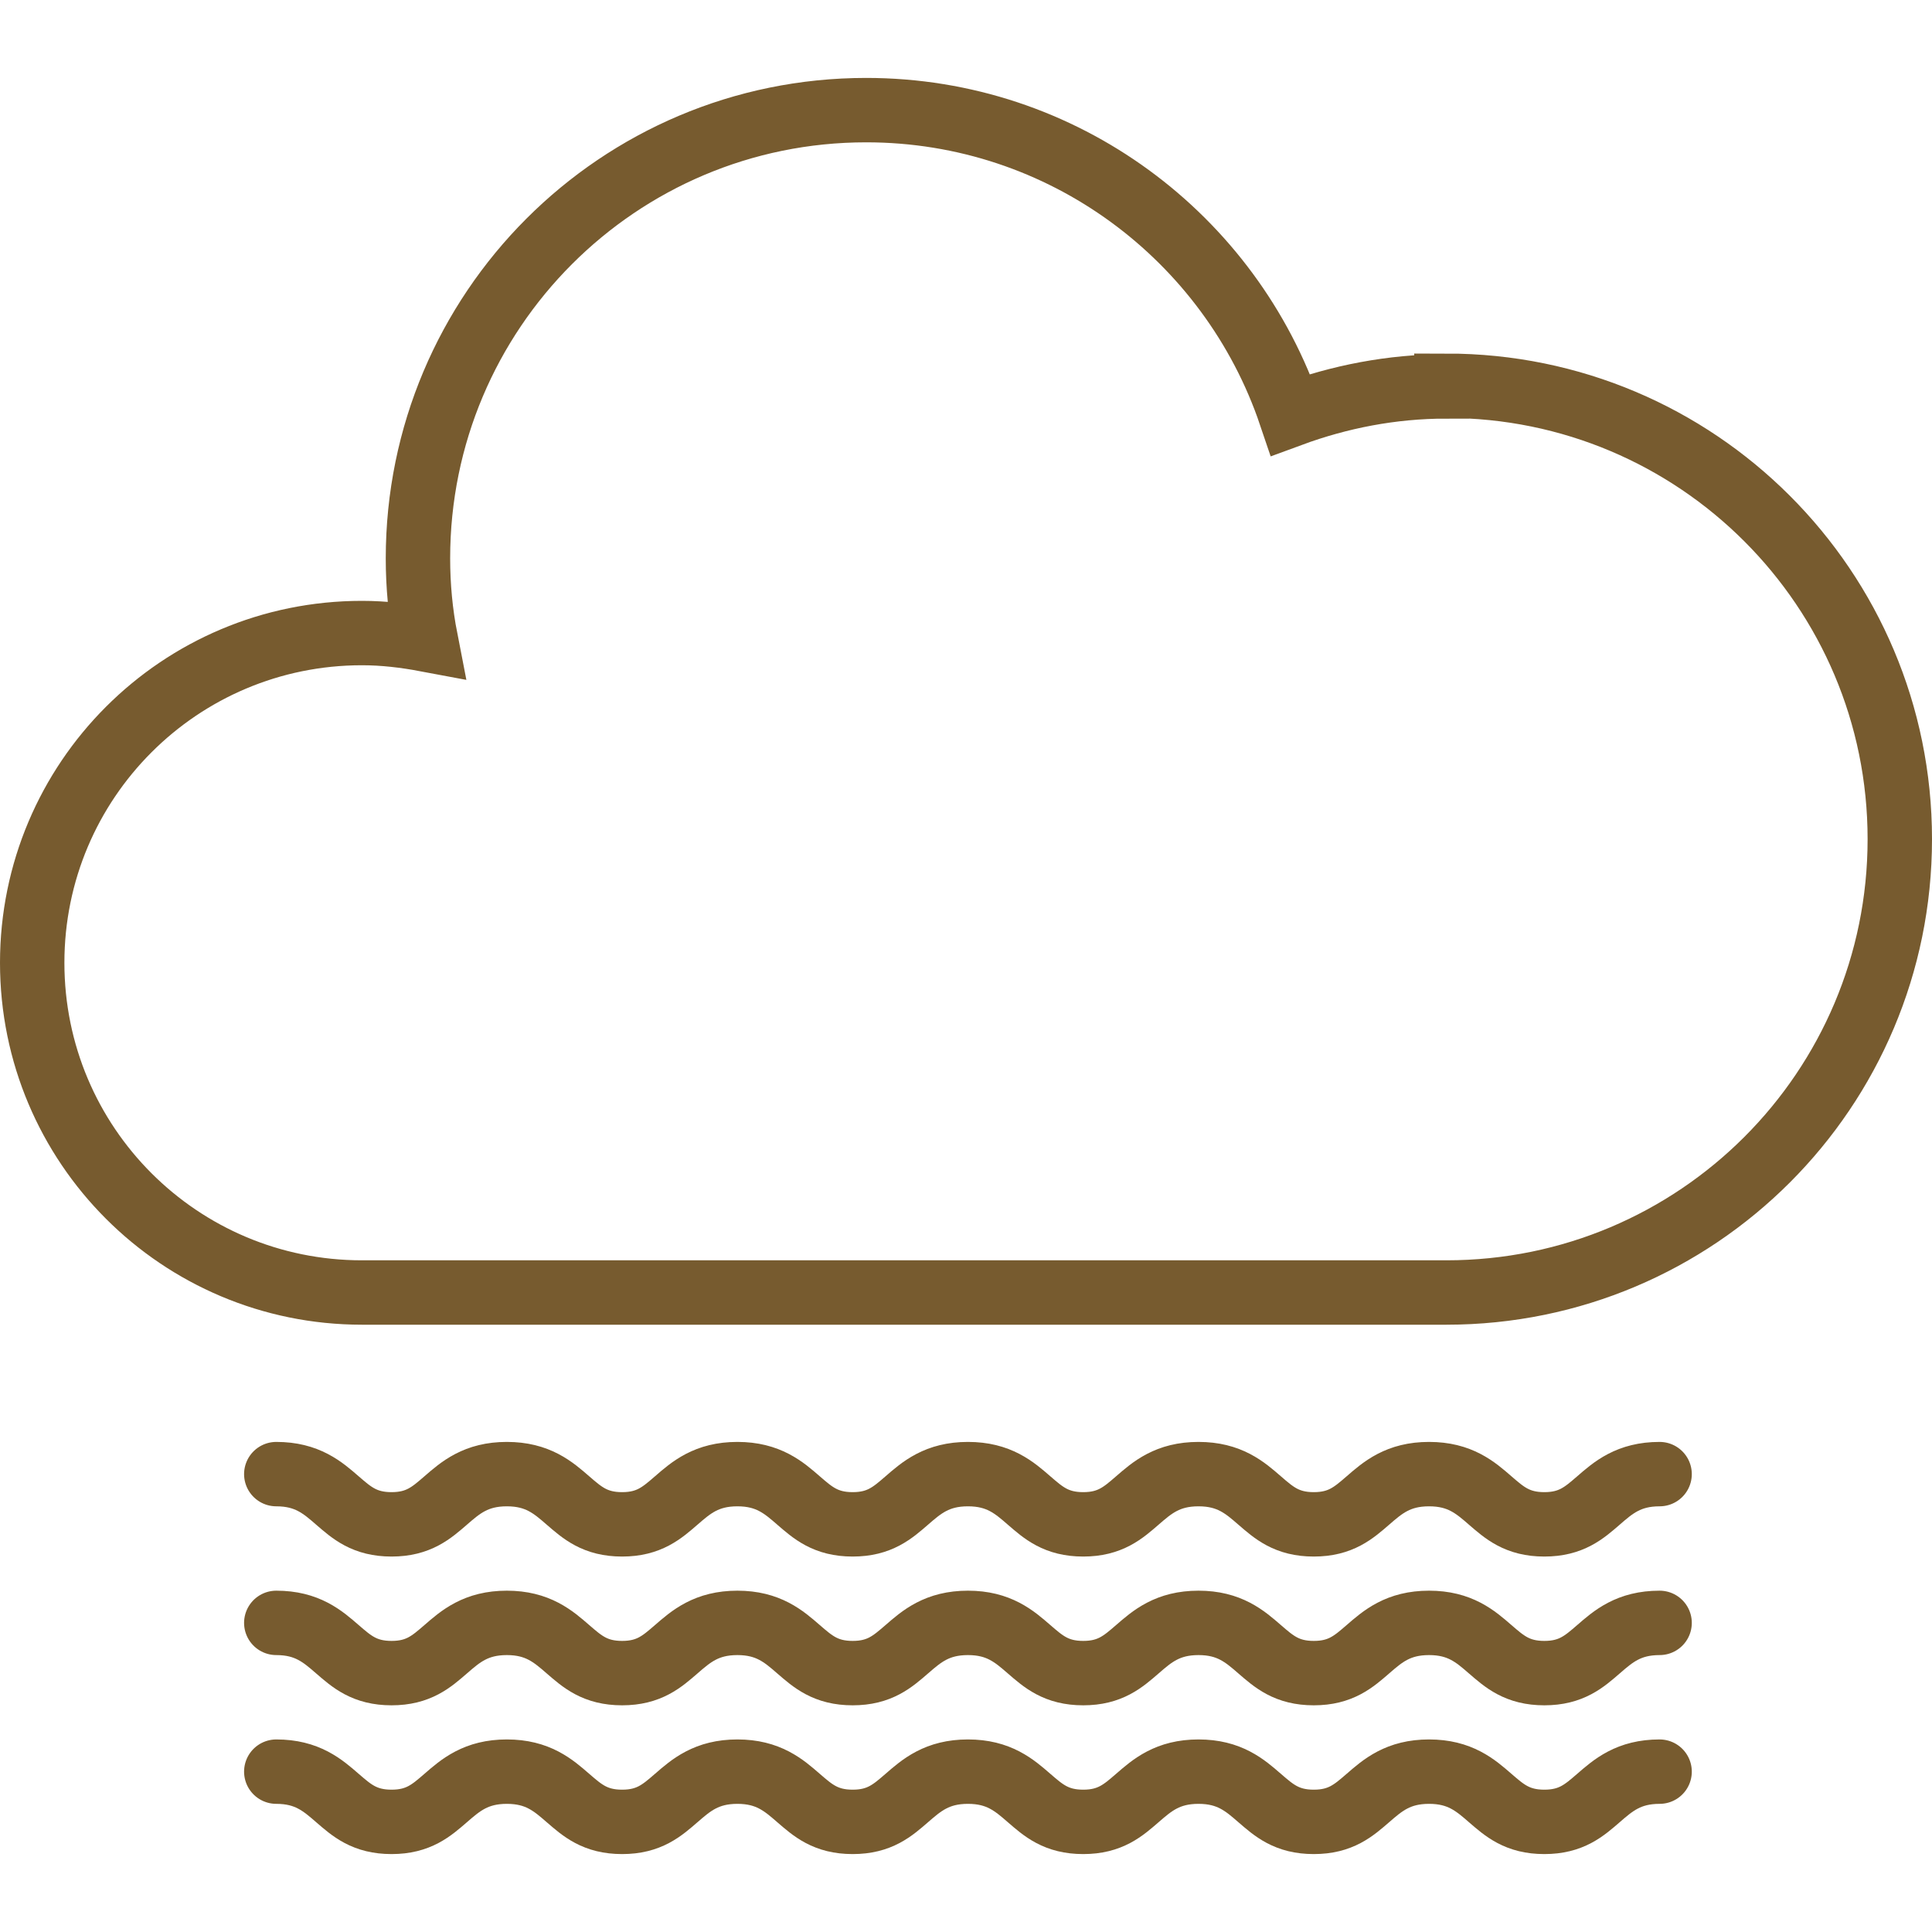
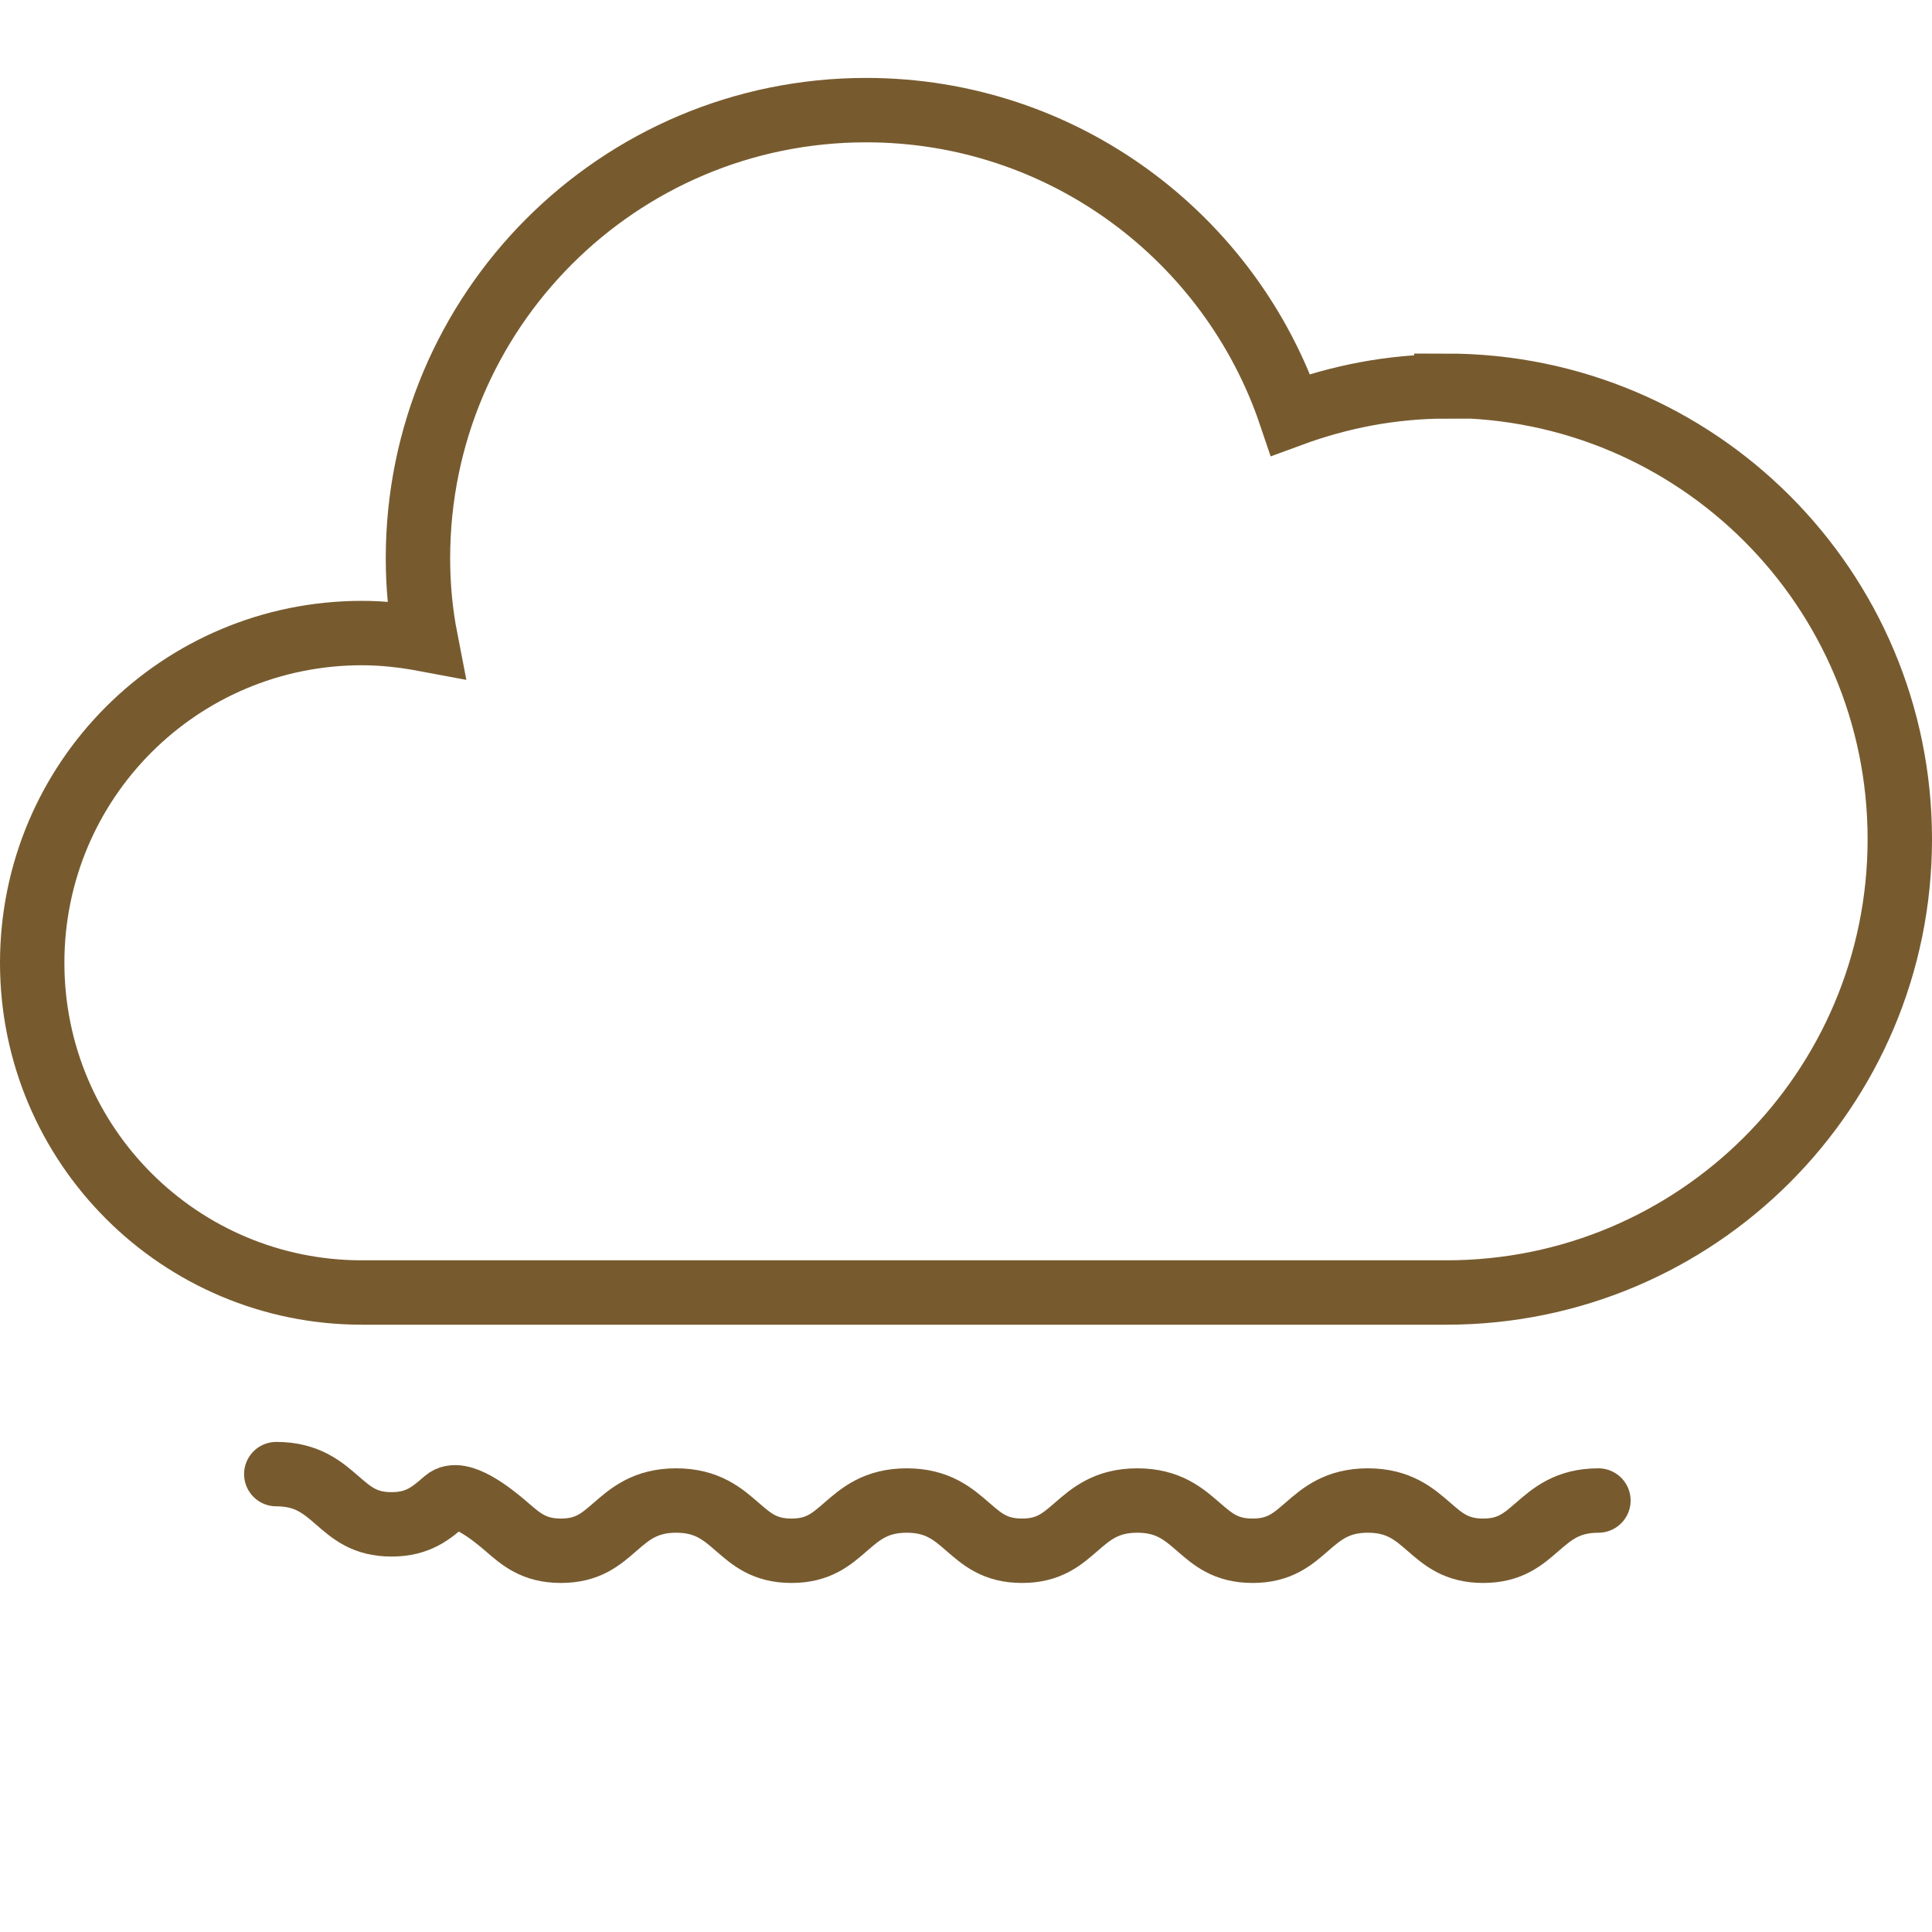
<svg xmlns="http://www.w3.org/2000/svg" id="Layer_1" viewBox="0 0 30 30">
  <defs>
    <style>.cls-1{fill:none;stroke:#775b2f;stroke-linecap:round;stroke-miterlimit:10;}</style>
  </defs>
  <path class="cls-1" d="M22.46,6c-.85,0-1.66.16-2.42.44-.93-2.75-3.53-4.73-6.59-4.73-3.85,0-6.96,3.12-6.96,6.96,0,.43.04.85.12,1.26-.32-.06-.65-.1-.99-.1C2.79,9.83.5,12.12.5,14.95s2.29,5.12,5.12,5.12,13.72,0,16.84,0c3.89,0,7.04-3.15,7.04-7.04s-3.15-7.04-7.04-7.04Z" />
-   <path class="cls-1" d="M4.29,22.89c.48,0,.72.21.95.41.22.19.42.37.84.37s.62-.18.84-.37c.23-.2.47-.41.95-.41s.72.21.95.41c.22.19.42.37.84.37s.62-.18.84-.37c.23-.2.47-.41.95-.41s.72.21.95.41c.22.19.42.37.84.37s.62-.18.84-.37c.23-.2.47-.41.95-.41s.72.21.95.41c.22.19.42.37.84.37s.62-.18.84-.37c.23-.2.47-.41.95-.41s.72.21.95.41c.22.19.42.37.84.37s.62-.18.84-.37c.23-.2.47-.41.95-.41s.72.21.95.41c.22.19.42.37.84.37s.62-.18.84-.37c.23-.2.47-.41.95-.41" />
-   <path class="cls-1" d="M4.29,25.2c.48,0,.72.21.95.41.22.19.42.37.84.37s.62-.18.84-.37c.23-.2.47-.41.95-.41s.72.21.95.41c.22.19.42.37.84.37s.62-.18.84-.37c.23-.2.47-.41.95-.41s.72.21.95.41c.22.19.42.37.84.37s.62-.18.84-.37c.23-.2.47-.41.95-.41s.72.21.95.41c.22.19.42.37.84.37s.62-.18.84-.37c.23-.2.47-.41.95-.41s.72.21.95.41c.22.19.42.37.84.37s.62-.18.84-.37c.23-.2.47-.41.95-.41s.72.21.95.41c.22.19.42.37.84.37s.62-.18.84-.37c.23-.2.47-.41.95-.41" />
-   <path class="cls-1" d="M4.29,27.51c.48,0,.72.21.95.41.22.19.42.37.84.37s.62-.18.84-.37c.23-.2.47-.41.95-.41s.72.21.95.41c.22.19.42.37.84.37s.62-.18.84-.37c.23-.2.47-.41.95-.41s.72.21.95.41c.22.19.42.37.84.37s.62-.18.84-.37c.23-.2.47-.41.95-.41s.72.21.95.41c.22.19.42.37.84.37s.62-.18.84-.37c.23-.2.47-.41.95-.41s.72.21.95.41c.22.19.42.37.84.37s.62-.18.84-.37c.23-.2.47-.41.95-.41s.72.21.95.41c.22.19.42.37.84.37s.62-.18.84-.37c.23-.2.47-.41.95-.41" />
+   <path class="cls-1" d="M4.29,22.89c.48,0,.72.21.95.41.22.19.42.37.84.37s.62-.18.84-.37s.72.21.95.41c.22.19.42.37.84.37s.62-.18.84-.37c.23-.2.47-.41.95-.41s.72.21.95.41c.22.19.42.37.84.37s.62-.18.84-.37c.23-.2.47-.41.95-.41s.72.21.95.41c.22.19.42.37.84.37s.62-.18.84-.37c.23-.2.47-.41.95-.41s.72.21.95.41c.22.19.42.37.84.37s.62-.18.84-.37c.23-.2.47-.41.95-.41s.72.21.95.41c.22.19.42.37.84.37s.62-.18.84-.37c.23-.2.47-.41.95-.41" />
</svg>